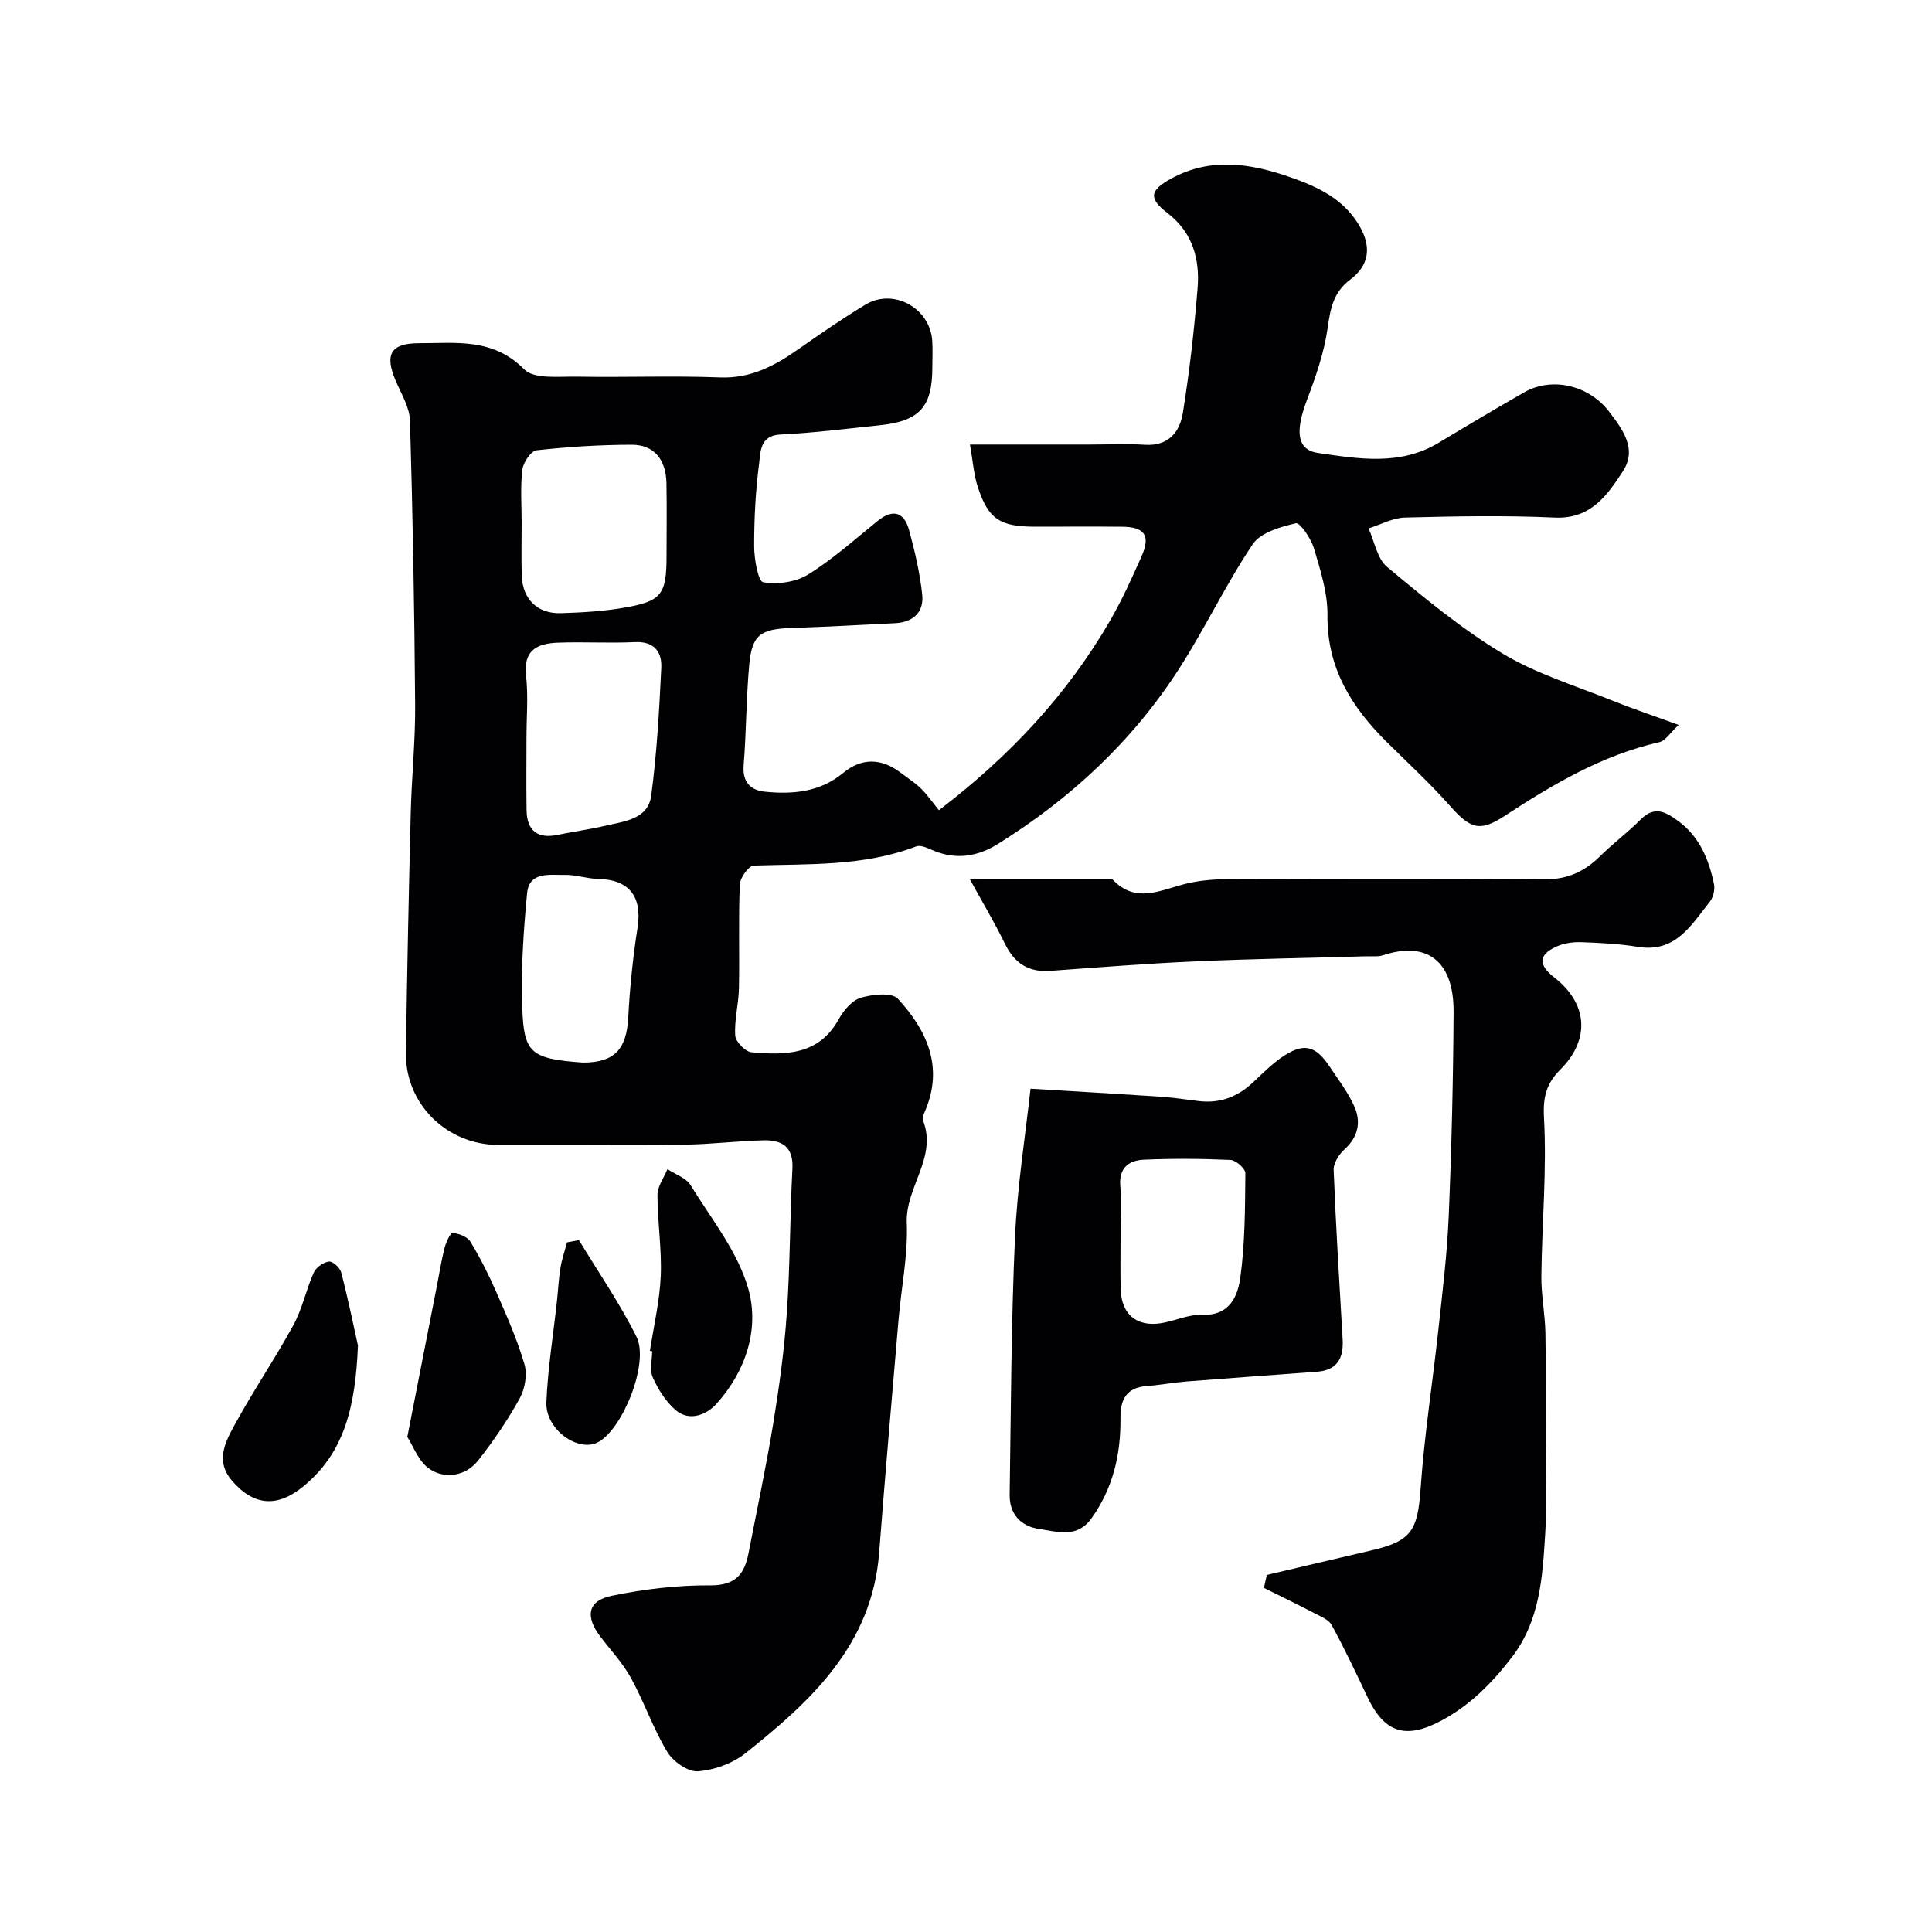
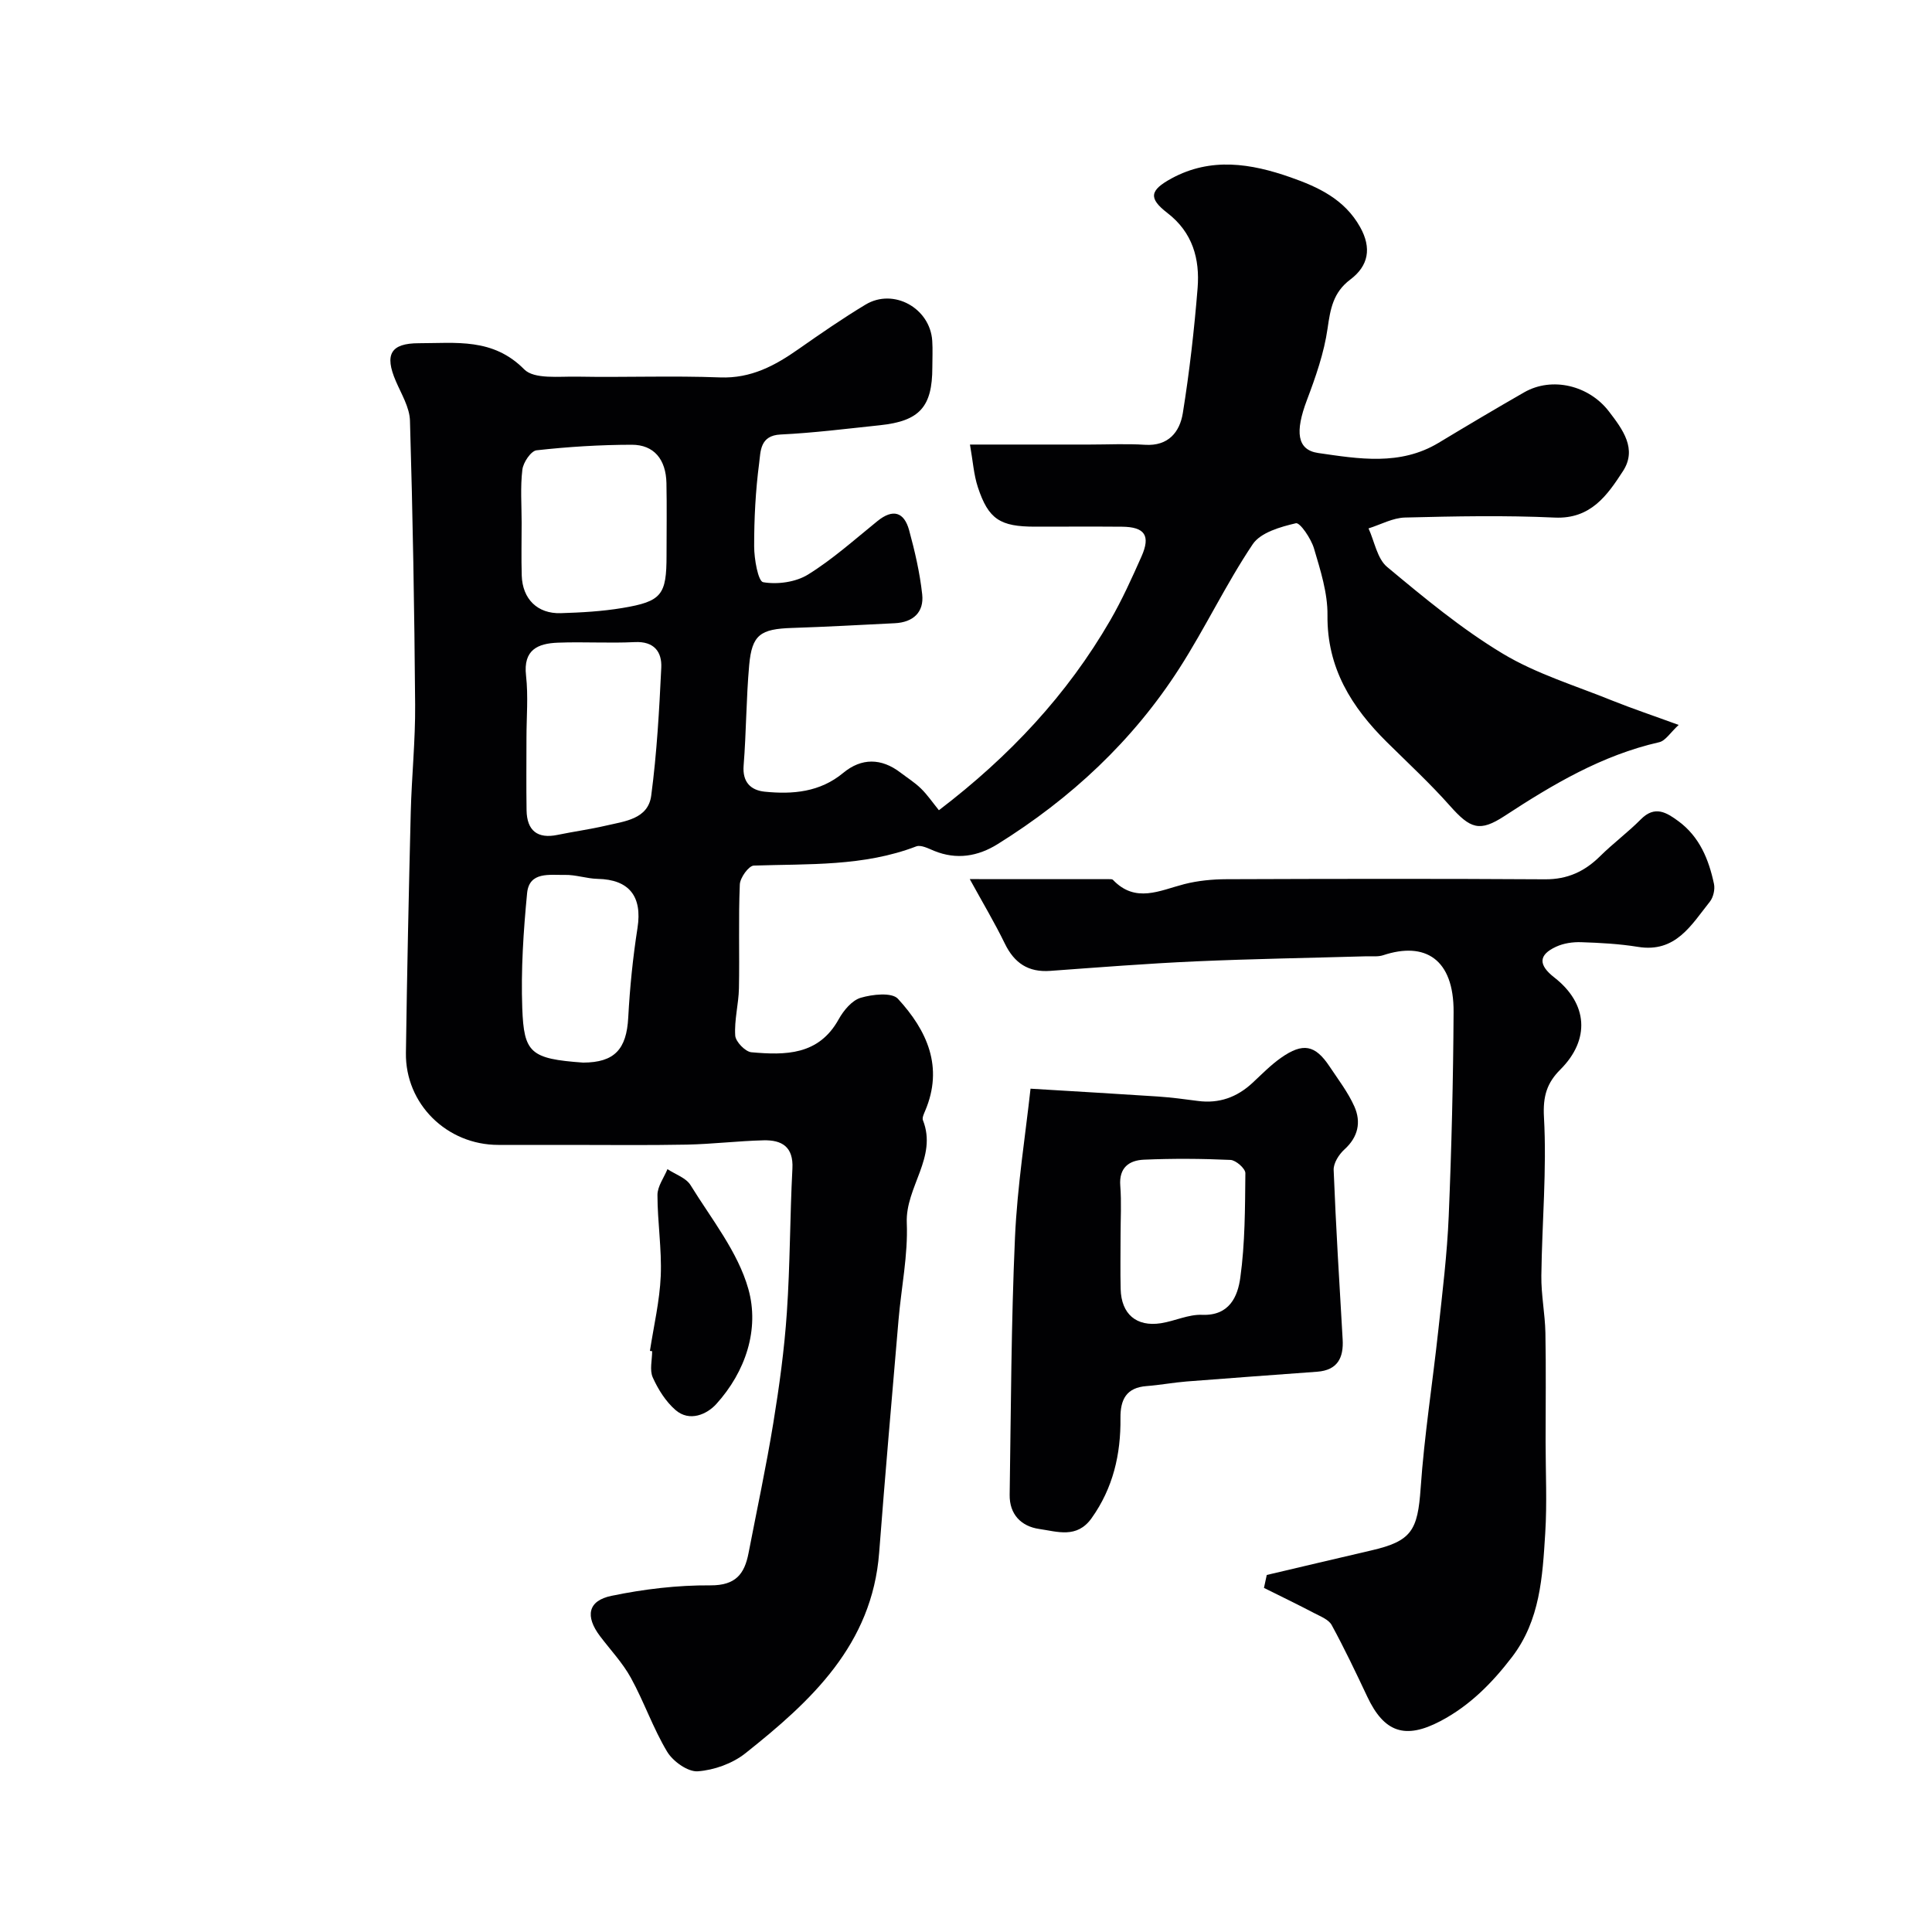
<svg xmlns="http://www.w3.org/2000/svg" enable-background="new 0 0 400 400" viewBox="0 0 400 400">
  <g fill="#010103">
    <path d="m347.55 150.09c-1.72 1.58-2.72 3.28-4.04 3.58-11.84 2.69-22.01 8.73-31.99 15.26-5.17 3.38-7.09 2.68-11.34-2.11-4.08-4.6-8.63-8.81-13.01-13.14-7.34-7.26-12.45-15.37-12.33-26.31.05-4.61-1.46-9.31-2.79-13.81-.6-2.04-2.9-5.42-3.74-5.23-3.21.75-7.31 1.91-8.95 4.35-5.53 8.24-9.81 17.31-15.18 25.68-9.65 15.04-22.48 26.97-37.62 36.4-4.09 2.55-8.5 3.3-13.16 1.4-1.19-.49-2.73-1.3-3.71-.92-10.91 4.18-22.3 3.59-33.63 3.97-1.05.04-2.84 2.52-2.89 3.92-.3 7.15-.04 14.33-.18 21.49-.07 3.27-.98 6.55-.77 9.78.08 1.27 2.08 3.34 3.35 3.46 7 .62 13.93.66 18.07-6.83 1.01-1.82 2.74-3.91 4.56-4.45 2.42-.72 6.46-1.16 7.71.21 6 6.53 9.52 14.11 5.61 23.25-.25.59-.63 1.39-.44 1.88 3.05 7.71-3.64 13.83-3.34 21.27.27 6.66-1.14 13.39-1.71 20.09-1.37 16.06-2.78 32.11-4.01 48.18-1.46 19.07-14.07 30.72-27.71 41.55-2.66 2.11-6.47 3.48-9.85 3.72-2.06.14-5.13-2.06-6.33-4.05-2.91-4.84-4.77-10.31-7.5-15.28-1.71-3.12-4.24-5.79-6.41-8.66-3.09-4.1-2.53-7.33 2.38-8.34 6.7-1.39 13.65-2.22 20.48-2.17 5.24.03 7.06-2.35 7.9-6.69 1.73-8.96 3.65-17.89 5.12-26.89 1.24-7.59 2.29-15.24 2.81-22.91.68-9.91.63-19.87 1.15-29.79.24-4.54-2.2-5.95-5.97-5.86-5.29.13-10.56.78-15.85.89-8.19.16-16.38.06-24.57.06-4.83 0-9.67 0-14.5 0-10.64 0-19.28-8.47-19.13-19.05.23-16.6.59-33.2 1-49.8.19-7.44.97-14.87.91-22.3-.15-19.6-.49-39.2-1.07-58.79-.08-2.76-1.78-5.52-2.93-8.2-2.38-5.52-1.07-7.84 4.78-7.84 7.66 0 15.32-1.15 21.8 5.41 2.06 2.09 7.21 1.44 10.96 1.51 9.86.18 19.75-.22 29.6.16 6.4.24 11.35-2.43 16.26-5.88 4.54-3.18 9.11-6.34 13.86-9.2 5.78-3.48 13.36.72 13.8 7.5.12 1.83.02 3.67.02 5.5 0 8.17-2.63 11.12-10.84 11.98-6.85.72-13.71 1.59-20.58 1.92-4.31.2-4.12 3.54-4.43 5.89-.75 5.71-1.05 11.52-1.04 17.28 0 2.6.82 7.23 1.87 7.41 2.97.51 6.74-.01 9.29-1.59 5.11-3.17 9.66-7.26 14.37-11.07 3.2-2.59 5.51-1.89 6.55 1.88 1.19 4.36 2.22 8.81 2.71 13.29.41 3.7-1.87 5.79-5.65 5.98-7.1.35-14.2.75-21.3.98-6.55.21-8.3 1.4-8.87 7.7-.62 6.91-.6 13.87-1.15 20.79-.28 3.47 1.52 5.12 4.37 5.41 5.79.58 11.43.11 16.25-3.89 3.8-3.15 7.91-3.07 11.83-.08 1.43 1.09 2.98 2.06 4.26 3.31 1.31 1.27 2.35 2.81 3.72 4.5 14.7-11.22 26.57-23.94 35.47-39.31 2.45-4.24 4.48-8.74 6.47-13.22 1.93-4.34.69-6.13-4.04-6.17-6-.05-12-.01-18-.01-7.23 0-9.64-1.53-11.83-8.16-.86-2.6-1.03-5.42-1.64-8.84h24.74c3.83 0 7.68-.2 11.5.05 4.85.31 7.2-2.66 7.83-6.56 1.38-8.57 2.36-17.22 3.06-25.87.48-6.04-1.01-11.53-6.26-15.57-3.97-3.06-3.65-4.7.88-7.16 8.16-4.43 16.44-3.09 24.62-.22 5.74 2.01 11.17 4.53 14.4 10.29 2.45 4.37 1.74 8.05-2.03 10.88-3.54 2.66-4.12 6.06-4.7 10.12-.72 5.06-2.47 10.05-4.29 14.87-2.45 6.49-2.08 10.28 2.35 10.92 8.38 1.21 16.96 2.69 24.93-2.11 5.87-3.54 11.76-7.04 17.71-10.45 5.78-3.31 13.42-1.43 17.54 3.94 2.89 3.76 5.89 7.79 2.92 12.37-3.22 4.95-6.64 9.96-14.13 9.62-10.31-.48-20.66-.27-30.99-.01-2.54.06-5.04 1.46-7.56 2.25 1.24 2.71 1.79 6.26 3.85 7.98 7.65 6.37 15.4 12.81 23.89 17.92 7 4.22 15.09 6.65 22.75 9.76 4.15 1.66 8.45 3.1 13.72 5.03zm-238.55 2.72c0 4.98-.06 9.97.02 14.95.07 4.25 2.3 5.94 6.38 5.1 3.34-.69 6.73-1.15 10.04-1.92 3.89-.91 8.75-1.34 9.39-6.23 1.16-8.77 1.66-17.65 2.08-26.49.15-3.27-1.49-5.48-5.48-5.28-5.3.26-10.64-.09-15.94.12-4.15.16-7.19 1.47-6.58 6.81.48 4.26.09 8.62.09 12.94zm-1-44.61c0 3.66-.09 7.32.02 10.97.16 4.86 3.26 7.93 8.08 7.78 4.26-.13 8.55-.37 12.75-1.07 8.17-1.36 9.15-2.71 9.15-10.89 0-4.99.08-9.97-.02-14.96-.1-4.92-2.58-7.95-7.17-7.95-6.58.01-13.18.42-19.72 1.15-1.16.13-2.77 2.52-2.94 4.01-.44 3.62-.15 7.31-.15 10.96zm12.73 111.8c6.51-.02 8.99-2.77 9.34-9.32.33-6.21.96-12.43 1.92-18.57 1.01-6.5-1.7-10.02-8.26-10.15-2.26-.05-4.52-.87-6.78-.82-3.1.07-7.38-.77-7.82 3.78-.76 7.9-1.29 15.89-1 23.81.34 9.25 1.66 10.49 12.6 11.27z" />
    <path d="m262.27 326.08c7.21-1.69 14.42-3.41 21.64-5.08 8.36-1.93 9.61-4.14 10.22-12.9.76-10.94 2.48-21.81 3.66-32.72.85-7.84 1.82-15.69 2.15-23.56.59-14.08.93-28.19 1.01-42.28.07-10.99-5.91-14.65-14.58-11.77-1.06.35-2.3.19-3.46.22-11.79.34-23.58.53-35.37 1.05-10.04.45-20.07 1.24-30.1 1.97-4.53.33-7.43-1.6-9.4-5.65-2.1-4.31-4.57-8.45-7.26-13.35 9.88 0 19.28 0 28.68.01.33 0 .79-.04.97.15 4.67 4.89 9.68 2.19 14.76.88 2.82-.72 5.82-1.01 8.74-1.02 21.99-.08 43.98-.12 65.97.02 4.65.03 8.21-1.64 11.41-4.81 2.69-2.66 5.76-4.93 8.42-7.62 2.91-2.93 5.33-1.4 7.81.43 4.35 3.22 6.25 7.91 7.32 12.95.24 1.13-.13 2.77-.85 3.68-3.84 4.81-7.06 10.63-14.88 9.36-3.88-.63-7.84-.84-11.77-.97-1.74-.06-3.65.22-5.21.95-3.65 1.69-3.68 3.76-.34 6.36 6.95 5.41 7.45 12.85 1.25 19.05-2.77 2.76-3.64 5.5-3.4 9.86.61 10.91-.41 21.89-.54 32.85-.05 3.93.76 7.86.84 11.79.14 7.53.04 15.06.04 22.58 0 6.33.32 12.68-.08 18.99-.56 8.94-1.04 17.95-6.89 25.59-4.13 5.39-8.76 10.07-14.81 13.25-7.29 3.83-11.64 2.36-15.13-5.04-2.36-5-4.73-10-7.38-14.85-.62-1.14-2.31-1.79-3.61-2.47-3.44-1.8-6.93-3.49-10.41-5.22.2-.9.39-1.79.58-2.68z" />
    <path d="m213.36 225.4c9.84.6 18.11 1.07 26.37 1.62 2.77.19 5.53.55 8.29.92 4.38.58 8.08-.76 11.28-3.73 1.93-1.79 3.79-3.71 5.93-5.21 4.54-3.19 7.07-2.67 10.04 1.8 1.8 2.71 3.83 5.35 5.14 8.29 1.43 3.22.79 6.31-2.06 8.89-1.14 1.03-2.29 2.84-2.23 4.26.46 11.69 1.18 23.37 1.86 35.05.23 3.84-1.07 6.39-5.26 6.71-9.02.67-18.04 1.31-27.05 2.02-2.76.22-5.5.74-8.26.95-4.22.31-5.47 2.79-5.43 6.64.08 7.48-1.52 14.47-5.99 20.73-3.04 4.25-7.09 2.75-10.81 2.22-3.78-.54-6.2-3.05-6.14-7.08.27-17.75.31-35.52 1.1-53.25.48-10.73 2.19-21.39 3.22-30.83zm18.64 30.52c0 3.65-.07 7.31.02 10.96.13 5.18 3.25 7.87 8.34 7.08 2.87-.45 5.72-1.86 8.53-1.74 5.67.23 7.37-3.83 7.9-7.68.99-7.13.98-14.42 1.05-21.65.01-.95-1.96-2.69-3.08-2.74-5.96-.27-11.95-.31-17.92-.05-3.04.13-5.19 1.62-4.9 5.37.27 3.46.06 6.96.06 10.45z" />
-     <path d="m74.11 278.58c-.53 12.75-2.82 22.14-11.23 29.1-5.42 4.48-10.33 4.15-14.87-1.14-3.4-3.96-1.45-7.81.4-11.23 3.87-7.14 8.47-13.89 12.36-21.01 1.84-3.36 2.61-7.3 4.19-10.83.48-1.07 1.99-2.13 3.14-2.28.77-.1 2.3 1.28 2.54 2.24 1.5 5.81 2.7 11.68 3.47 15.15z" />
-     <path d="m84.33 297.5c2.28-11.66 4.23-21.58 6.17-31.5.5-2.56.9-5.14 1.55-7.66.3-1.15 1.19-3.11 1.67-3.07 1.29.11 3.04.78 3.67 1.8 2.03 3.35 3.81 6.88 5.38 10.48 2.14 4.89 4.32 9.81 5.81 14.91.62 2.11.11 5.08-.98 7.06-2.49 4.51-5.43 8.83-8.63 12.88-2.54 3.21-6.71 3.83-9.85 1.86-2.43-1.51-3.62-4.99-4.79-6.76z" />
    <path d="m134.56 279.69c.79-5.17 2.02-10.33 2.24-15.52.23-5.57-.68-11.18-.68-16.77 0-1.78 1.34-3.56 2.07-5.34 1.63 1.08 3.85 1.8 4.78 3.31 4.32 7.01 9.81 13.82 11.97 21.51 2.34 8.32-.56 17.1-6.64 23.81-1.92 2.12-5.53 3.77-8.44 1.24-2.02-1.75-3.6-4.26-4.71-6.74-.69-1.52-.13-3.61-.13-5.44-.16-.02-.31-.04-.46-.06z" />
-     <path d="m119.86 256.75c4.02 6.65 8.47 13.09 11.92 20.02 2.67 5.36-2.79 18.97-7.89 21.79-4.12 2.27-11-2.59-10.77-8.22.29-7.01 1.43-13.99 2.19-20.98.25-2.28.35-4.58.72-6.83.29-1.8.9-3.54 1.36-5.31.83-.16 1.65-.31 2.47-.47z" />
  </g>
</svg>